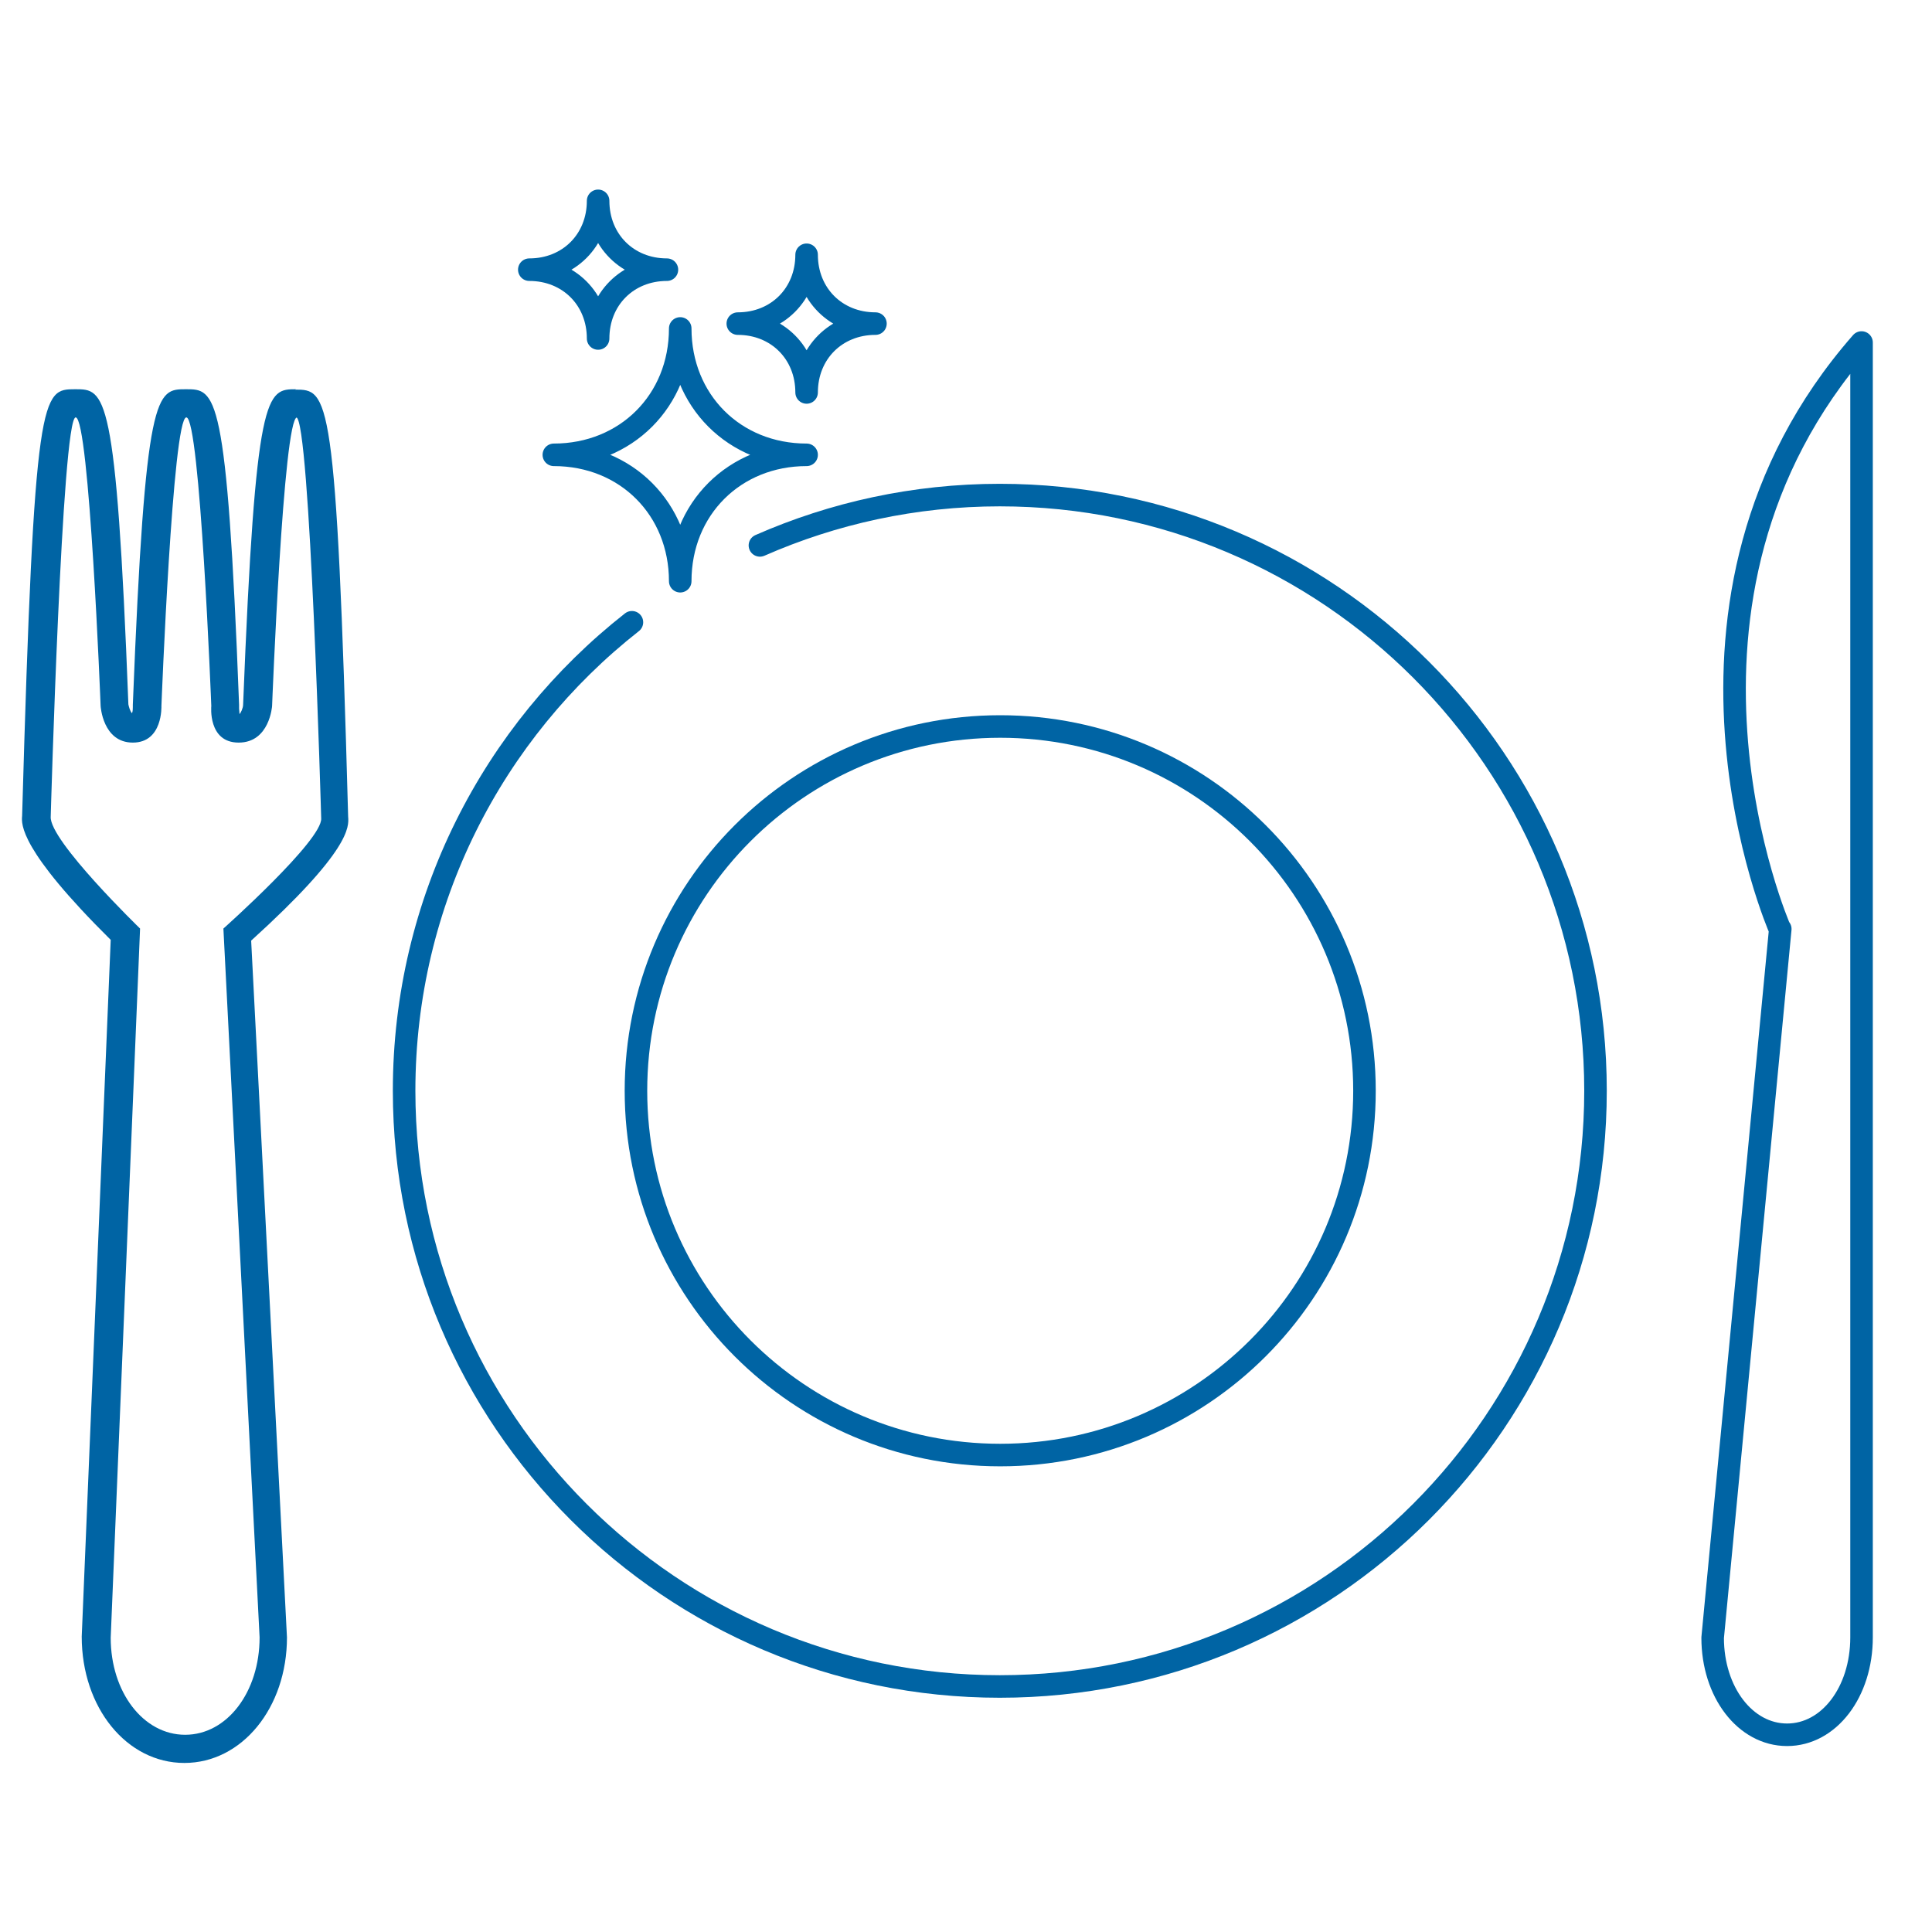
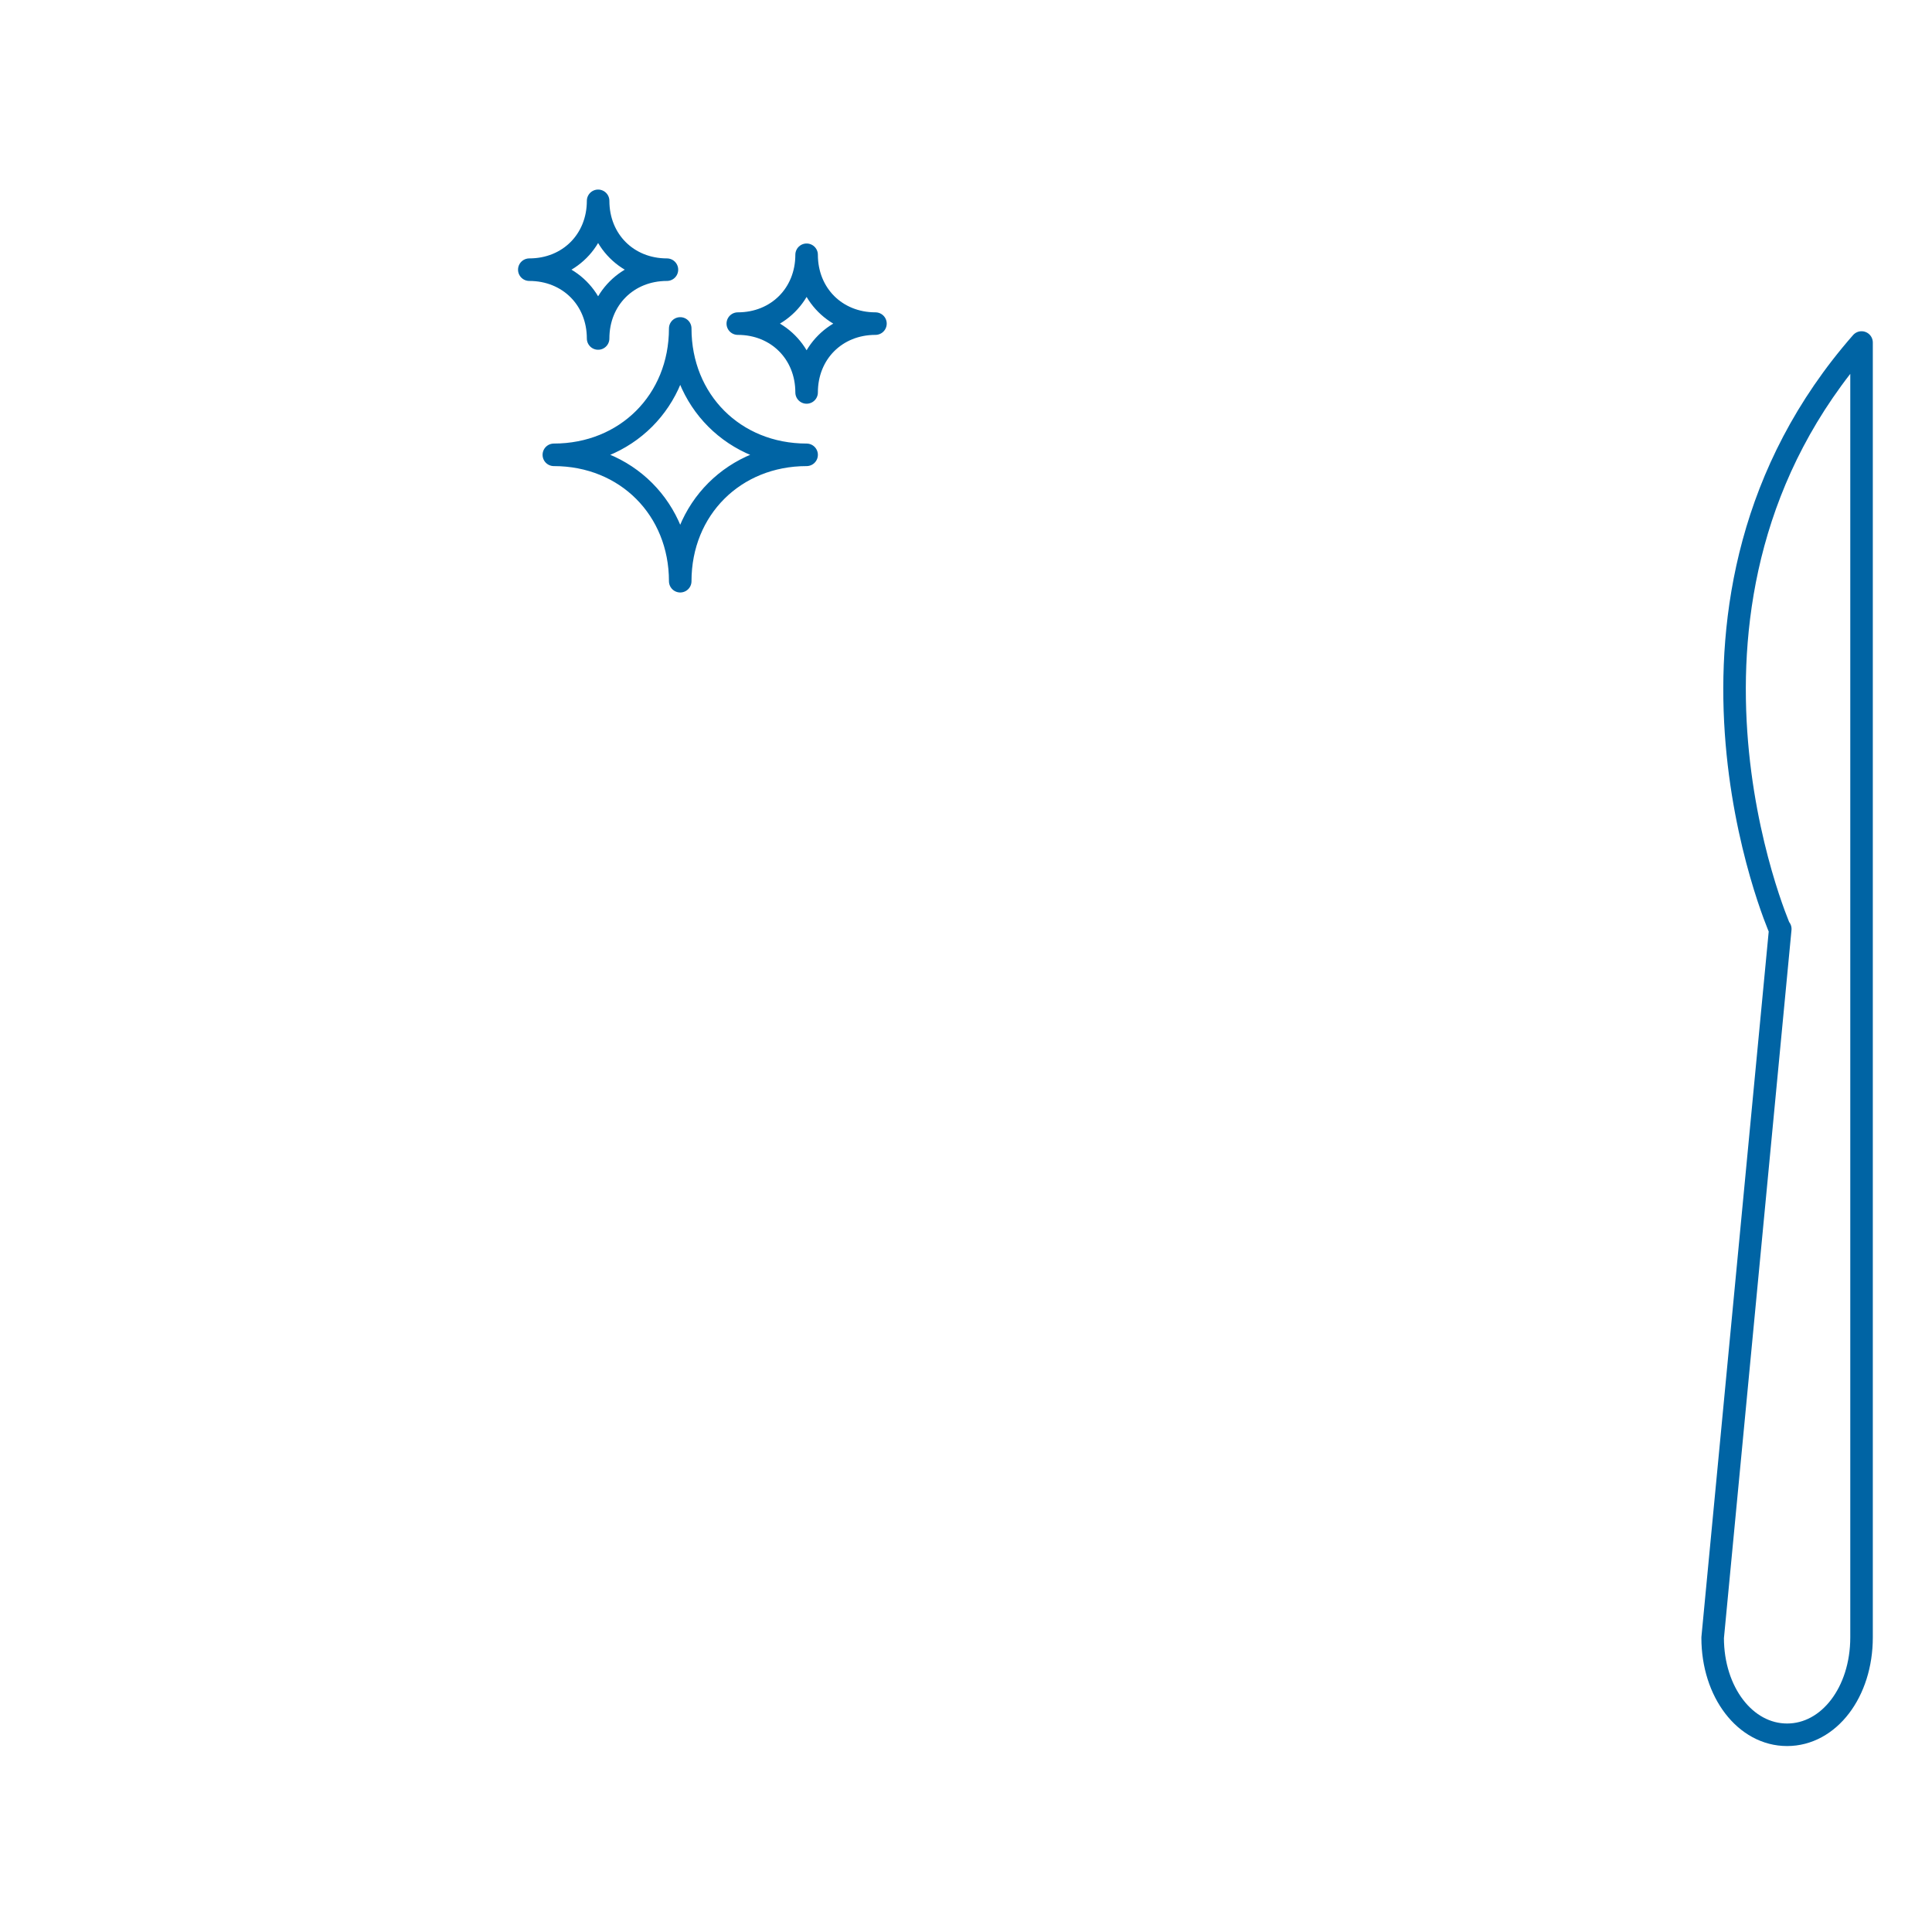
<svg xmlns="http://www.w3.org/2000/svg" width="60" height="60" viewBox="0 0 60 60" fill="none">
  <g clip-path="url(#clip0_1_26)">
-     <path d="M9.2 12.963C9.625 12.963 9.975 25.413 9.975 25.413C10.025 26.087 6.938 28.837 6.938 28.837L8.062 50.85C8.062 52.55 7.05 53.875 5.75 53.875C4.45 53.875 3.438 52.55 3.438 50.862L4.35 28.837C4.35 28.837 1.525 26.1 1.575 25.363C1.575 25.363 1.925 12.963 2.35 12.963C2.775 12.963 3.125 21.925 3.125 21.925C3.125 21.925 3.188 23.062 4.125 23.062C5.062 23.062 5.013 21.925 5.013 21.925C5.013 21.925 5.362 12.963 5.787 12.963C6.213 12.963 6.562 21.925 6.562 21.925C6.562 21.925 6.45 23.062 7.412 23.062C8.375 23.062 8.45 21.925 8.45 21.925C8.45 21.925 8.8 12.963 9.225 12.963M9.2 12.088C8.275 12.088 7.938 12.088 7.55 21.887C7.55 21.988 7.475 22.15 7.438 22.175C7.438 22.113 7.425 22.038 7.425 22.012C7.425 21.975 7.425 21.925 7.425 21.887C7.05 12.088 6.7 12.088 5.775 12.088C4.85 12.088 4.513 12.088 4.125 21.887C4.125 21.913 4.125 21.938 4.125 21.962C4.125 22.012 4.125 22.087 4.1 22.15C4.037 22.087 4 21.938 3.987 21.875C3.612 12.088 3.263 12.088 2.337 12.088C1.3 12.088 1.062 12.088 0.687 25.337C0.662 25.6 0.612 26.387 3.438 29.188L2.538 50.825C2.538 53.038 3.938 54.75 5.725 54.75C7.513 54.75 8.912 53.038 8.912 50.85L7.8 29.212C10.887 26.413 10.838 25.675 10.812 25.363C10.45 12.1 10.2 12.1 9.162 12.1L9.2 12.088Z" fill="#0064A4" />
    <path d="M55.288 28.85L53.188 50.862C53.188 52.55 54.2 53.875 55.5 53.875C56.8 53.875 57.812 52.55 57.812 50.85V10.637C50.8 18.637 55.275 28.85 55.275 28.85H55.288Z" stroke="#0064A4" stroke-width="0.7" stroke-linecap="round" stroke-linejoin="round" />
-     <path d="M23.6 16.938C25.875 15.938 28.4 15.375 31.05 15.375C41.263 15.375 49.55 23.663 49.55 33.875C49.55 44.087 41.263 52.375 31.05 52.375C20.837 52.375 12.55 44.087 12.55 33.875C12.55 27.975 15.312 22.712 19.625 19.325" stroke="#0064A4" stroke-width="0.7" stroke-linecap="round" stroke-linejoin="round" />
-     <path d="M31.062 45.188C37.31 45.188 42.375 40.123 42.375 33.875C42.375 27.627 37.31 22.562 31.062 22.562C24.815 22.562 19.75 27.627 19.75 33.875C19.75 40.123 24.815 45.188 31.062 45.188Z" stroke="#0064A4" stroke-width="0.7" stroke-linecap="round" stroke-linejoin="round" />
    <path d="M21.125 18.05C21.125 15.812 19.45 14.125 17.2 14.125C19.438 14.125 21.125 12.45 21.125 10.2C21.125 12.438 22.8 14.125 25.05 14.125C22.812 14.125 21.125 15.8 21.125 18.05Z" stroke="#0064A4" stroke-width="0.7" stroke-linecap="round" stroke-linejoin="round" />
    <path d="M25.05 12.188C25.05 10.963 24.137 10.05 22.913 10.05C24.137 10.05 25.05 9.137 25.05 7.912C25.05 9.137 25.962 10.05 27.188 10.05C25.962 10.05 25.05 10.963 25.05 12.188Z" stroke="#0064A4" stroke-width="0.7" stroke-linecap="round" stroke-linejoin="round" />
    <path d="M18.575 10.512C18.575 9.287 17.663 8.375 16.438 8.375C17.663 8.375 18.575 7.463 18.575 6.237C18.575 7.463 19.488 8.375 20.712 8.375C19.488 8.375 18.575 9.287 18.575 10.512Z" stroke="#0064A4" stroke-width="0.7" stroke-linecap="round" stroke-linejoin="round" />
  </g>
  <defs>
    <clipPath id="clip0_1_26">
      <rect width="60" height="60" fill="white" />
    </clipPath>
  </defs>
</svg>